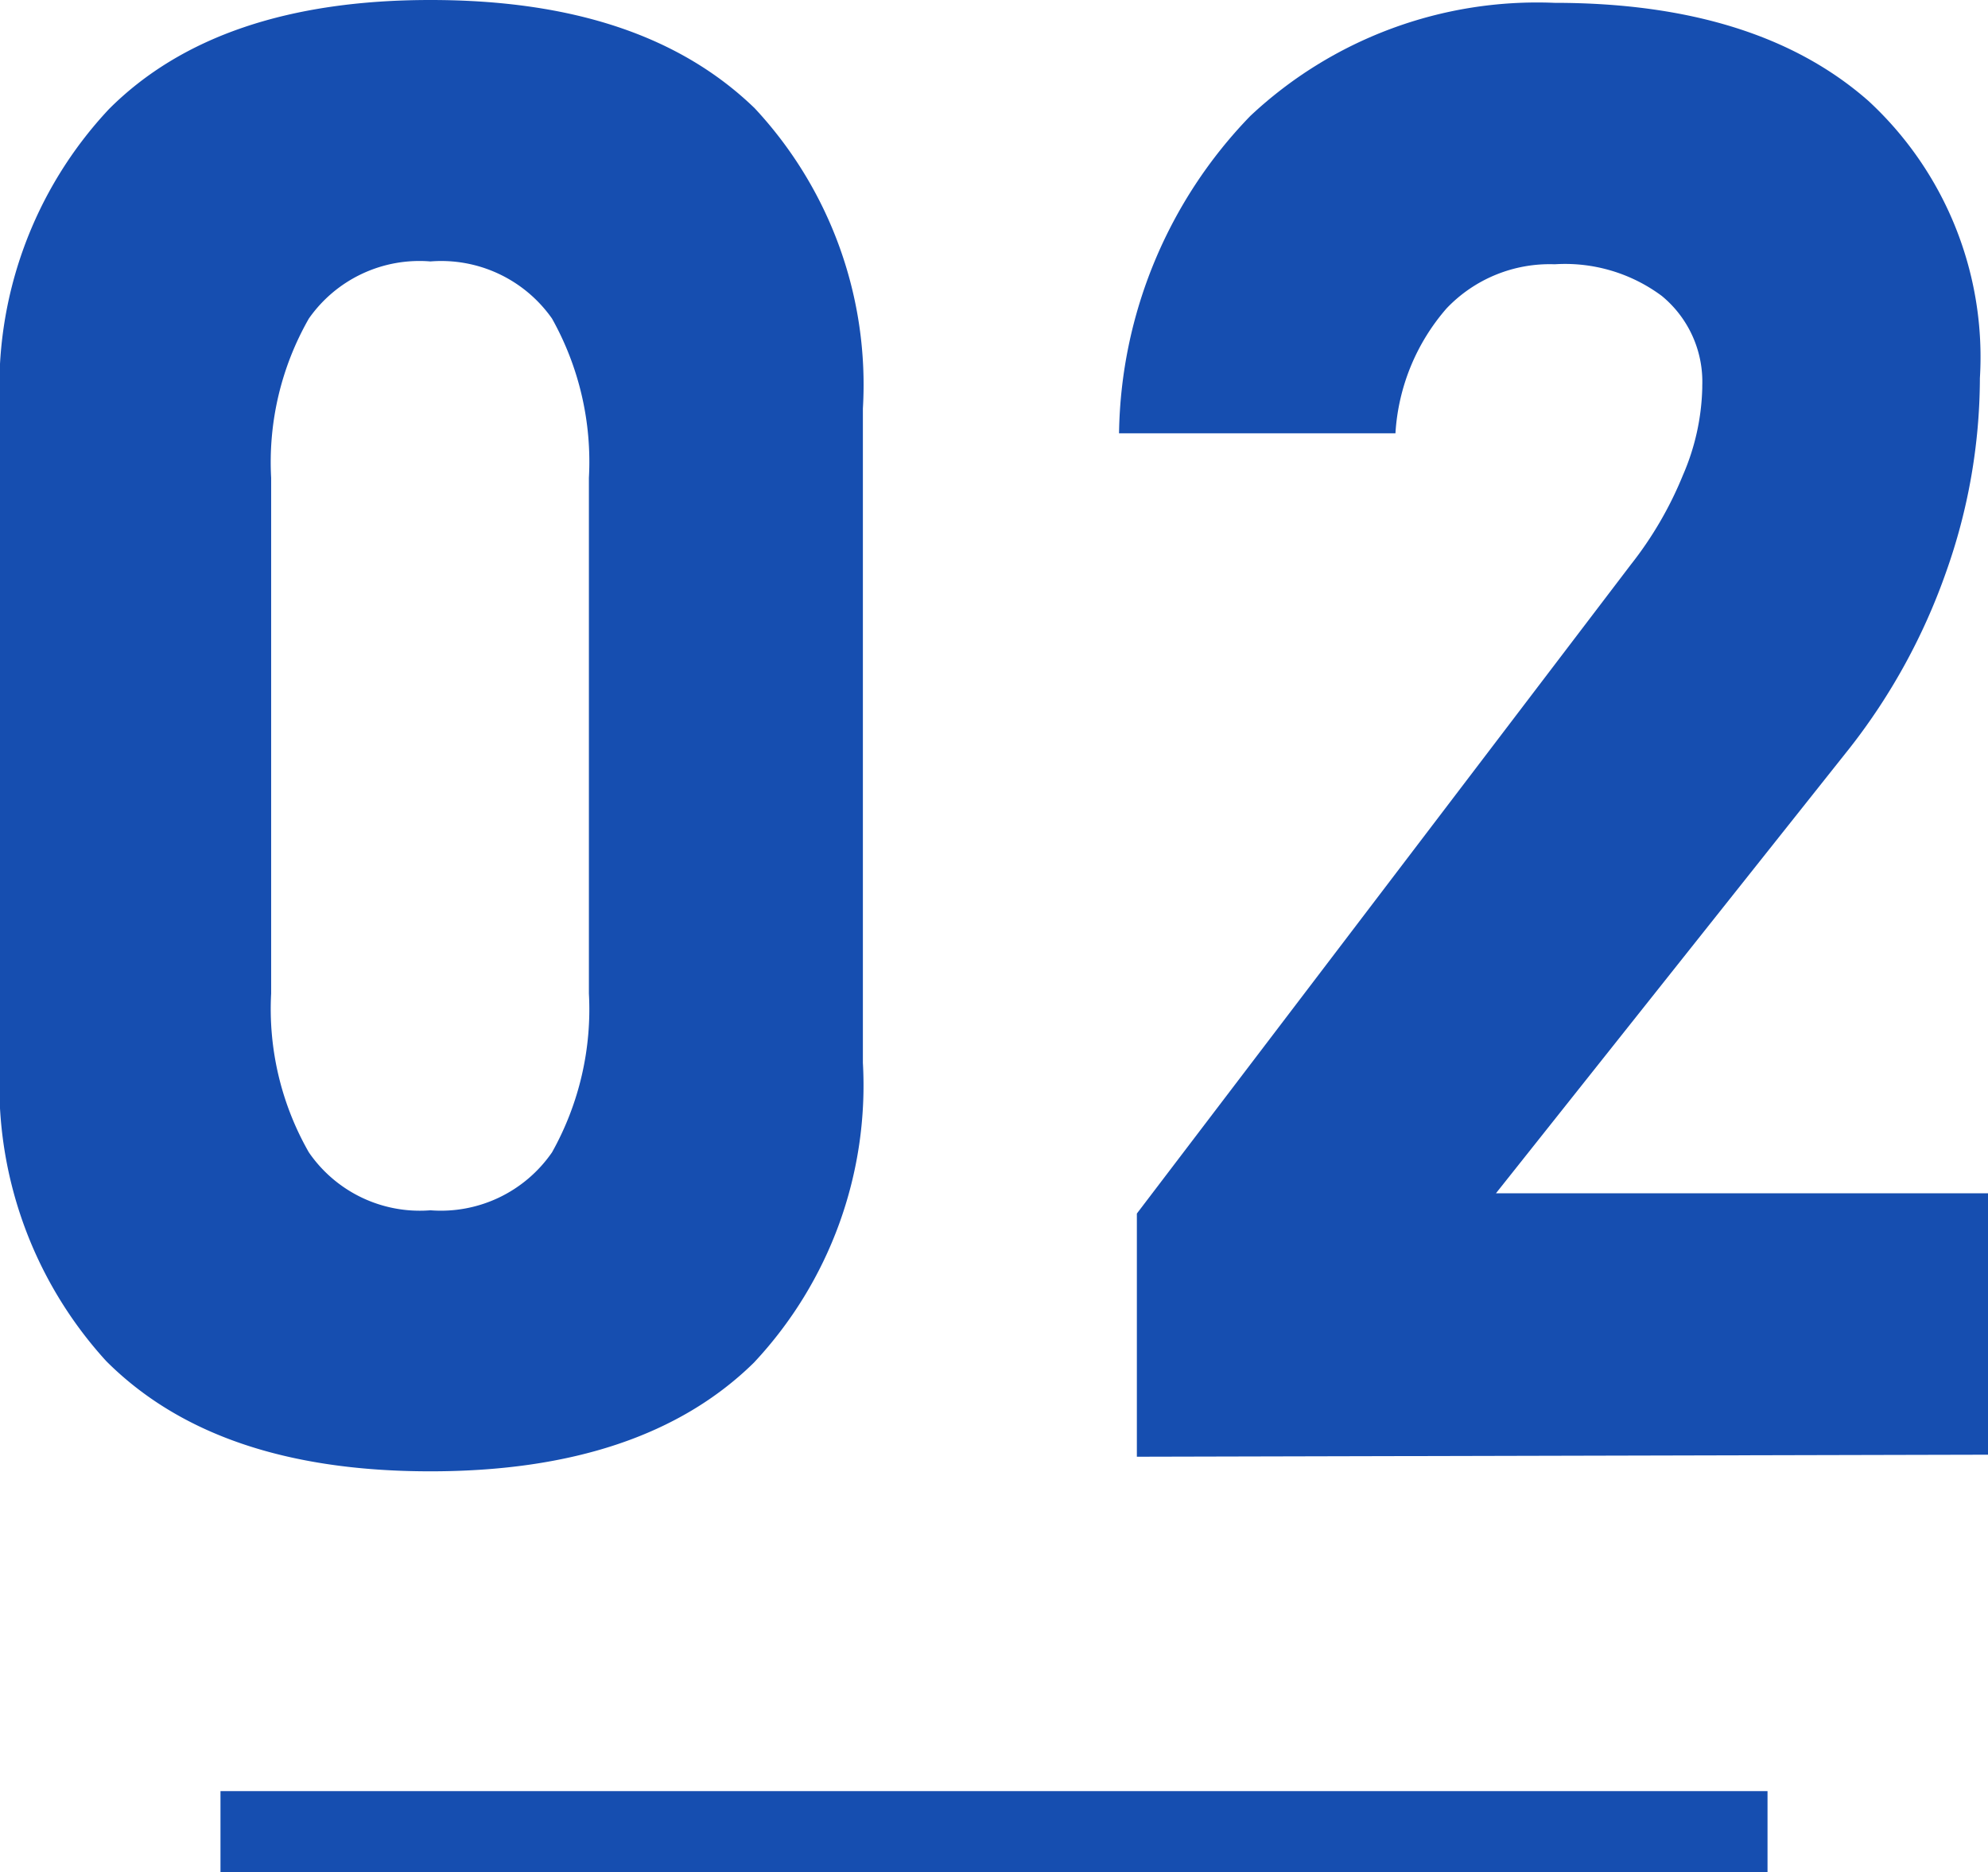
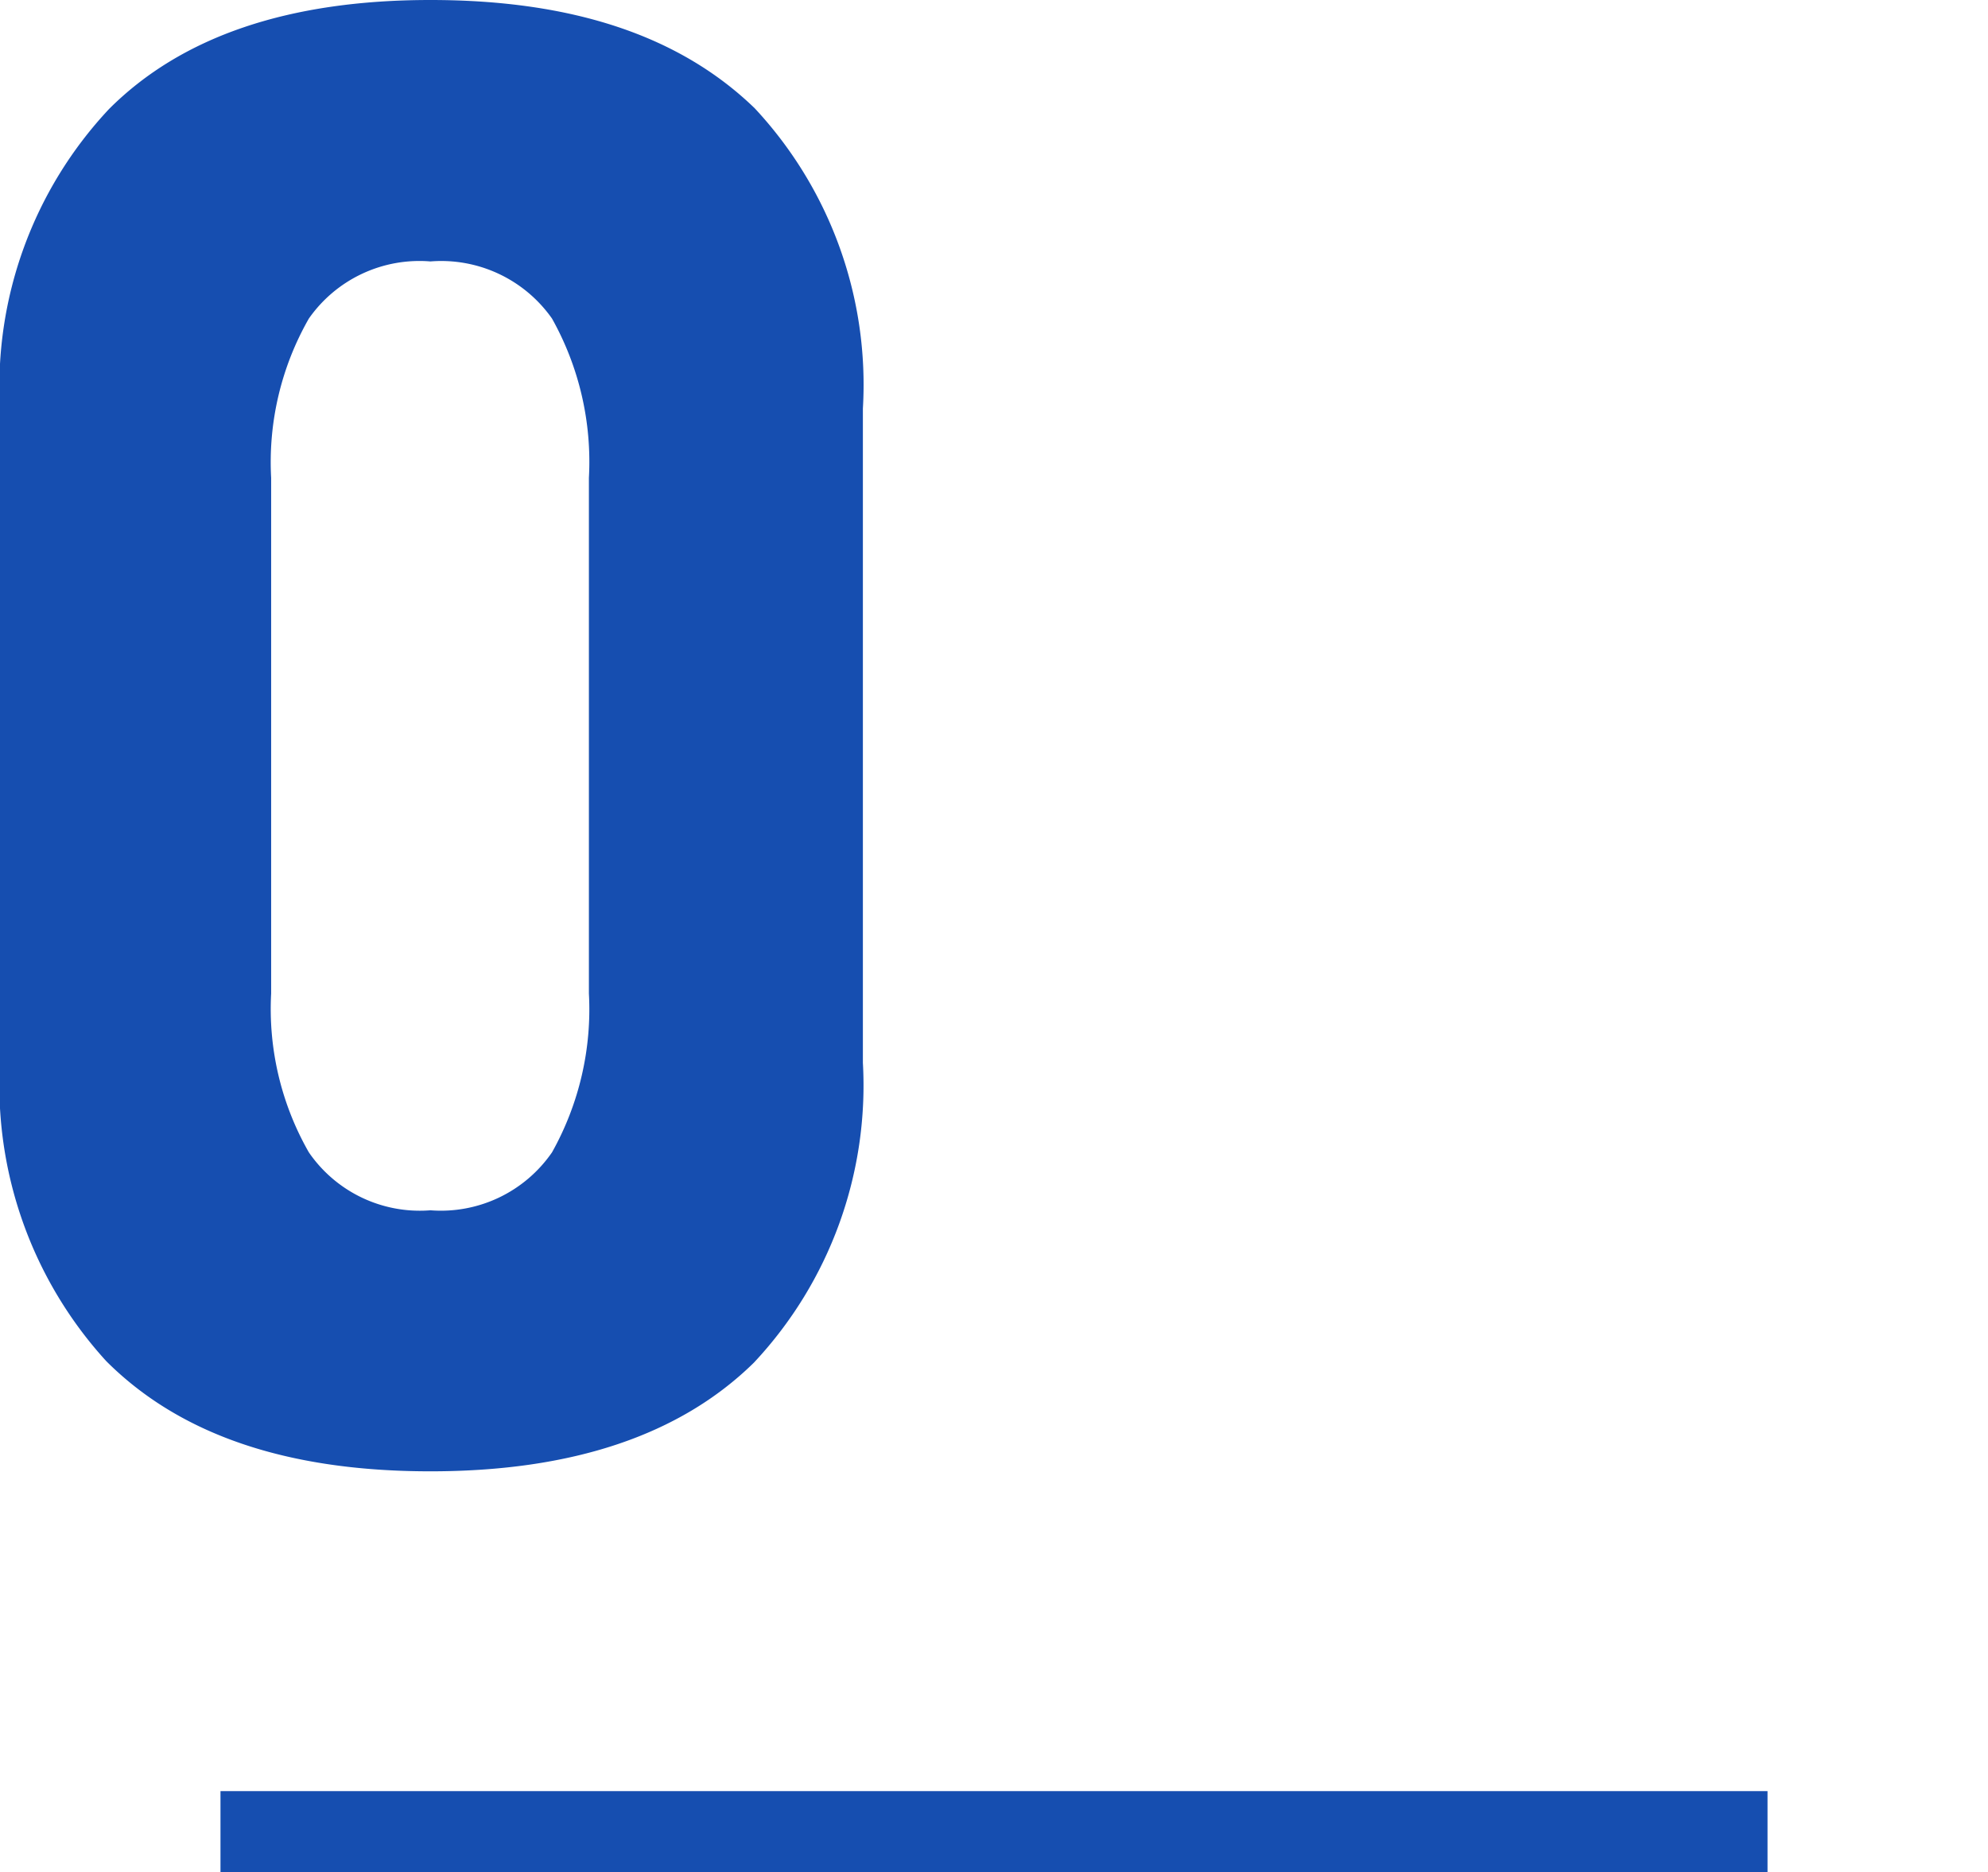
<svg xmlns="http://www.w3.org/2000/svg" viewBox="0 0 49.05 46.19">
  <defs>
    <style>.cls-1{fill:#164eb0;}.cls-2{fill:none;stroke:#164eb0;stroke-miterlimit:10;stroke-width:2px;}</style>
  </defs>
  <g id="レイヤー_2" data-name="レイヤー 2">
    <g id="デザイン">
-       <path class="cls-1" d="M10.62,36.3c-3.53,0-6.18-.9-8-2.72A10.09,10.09,0,0,1,0,26.22V10.08A10,10,0,0,1,2.69,2.69Q5.38,0,10.62,0c3.52,0,6.16.89,8,2.67a10,10,0,0,1,2.67,7.41V26.22a10,10,0,0,1-2.69,7.4Q15.87,36.3,10.62,36.3Zm0-6.44a3.33,3.33,0,0,0,3-1.43,7.22,7.22,0,0,0,.91-3.92V11.79a7.23,7.23,0,0,0-.91-3.93,3.34,3.34,0,0,0-3-1.41,3.33,3.33,0,0,0-3,1.41,7.14,7.14,0,0,0-.93,3.93V24.51a7.13,7.13,0,0,0,.93,3.92A3.32,3.32,0,0,0,10.62,29.86Z" />
-       <path class="cls-1" d="M28.05,35.94v-6l12.18-16a9.09,9.09,0,0,0,1.29-2.21A5.73,5.73,0,0,0,42,9.57V9.52A2.74,2.74,0,0,0,41,7.3a4,4,0,0,0-2.64-.78,3.51,3.51,0,0,0-2.67,1.09,5.16,5.16,0,0,0-1.26,3.08v0H27.61v0a11.48,11.48,0,0,1,3.24-7.83A10.34,10.34,0,0,1,38.35.07q5,0,7.75,2.42a8.6,8.6,0,0,1,2.75,6.84v0a14.36,14.36,0,0,1-.84,4.8,15.17,15.17,0,0,1-2.36,4.31l-8.74,11H49.05v6.45Z" />
+       <path class="cls-1" d="M10.62,36.3c-3.53,0-6.18-.9-8-2.72A10.09,10.09,0,0,1,0,26.22V10.08A10,10,0,0,1,2.69,2.69Q5.38,0,10.62,0c3.52,0,6.16.89,8,2.67a10,10,0,0,1,2.67,7.41V26.22a10,10,0,0,1-2.69,7.4Q15.87,36.3,10.62,36.3m0-6.44a3.33,3.33,0,0,0,3-1.43,7.22,7.22,0,0,0,.91-3.92V11.79a7.23,7.23,0,0,0-.91-3.93,3.34,3.34,0,0,0-3-1.41,3.33,3.33,0,0,0-3,1.41,7.14,7.14,0,0,0-.93,3.93V24.51a7.13,7.13,0,0,0,.93,3.92A3.32,3.32,0,0,0,10.62,29.86Z" />
      <line class="cls-2" x1="5.44" y1="45.19" x2="43.61" y2="45.19" />
    </g>
  </g>
</svg>